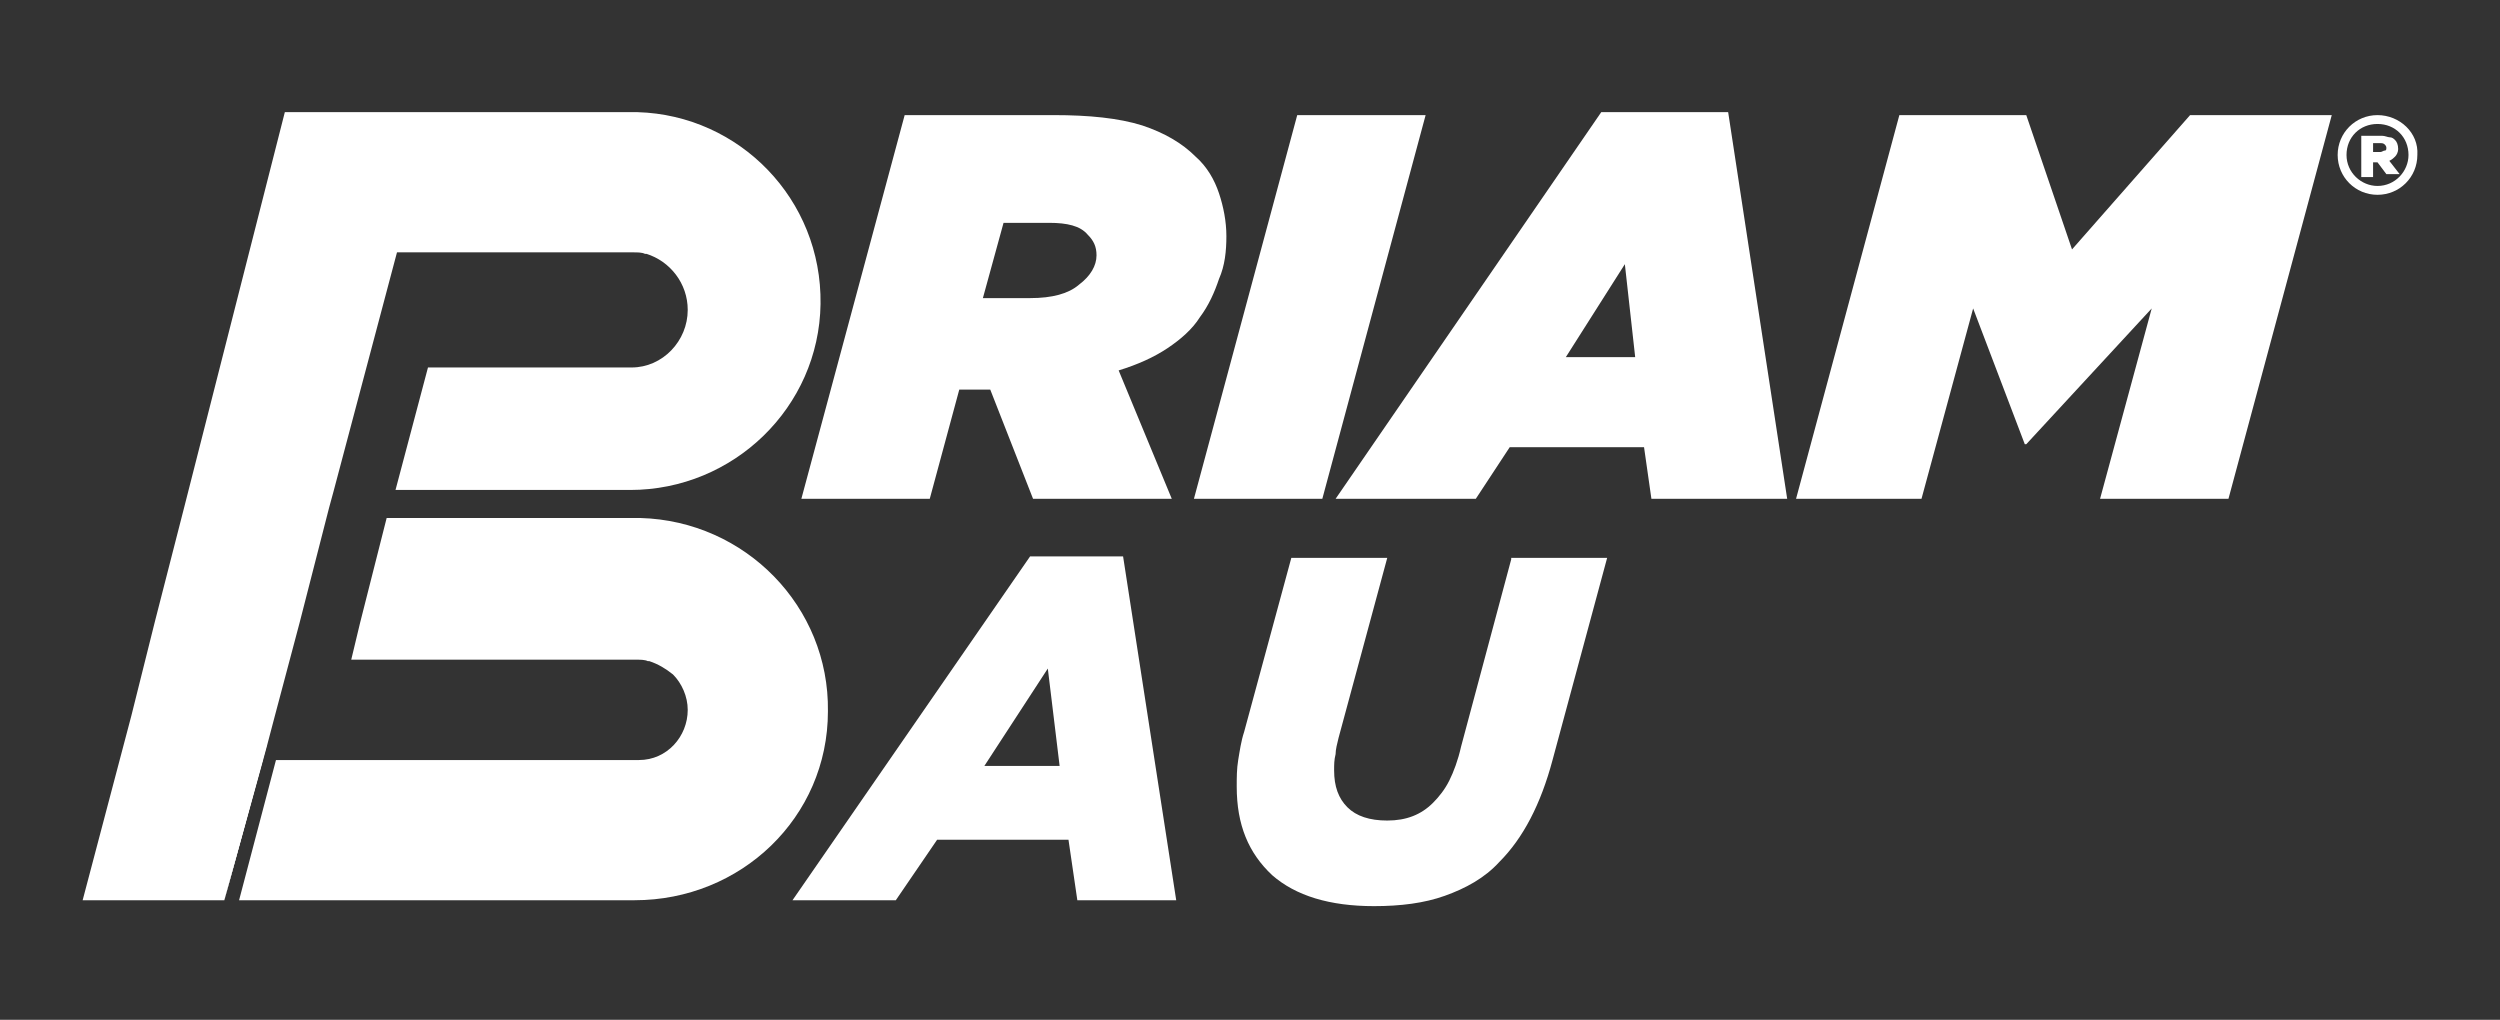
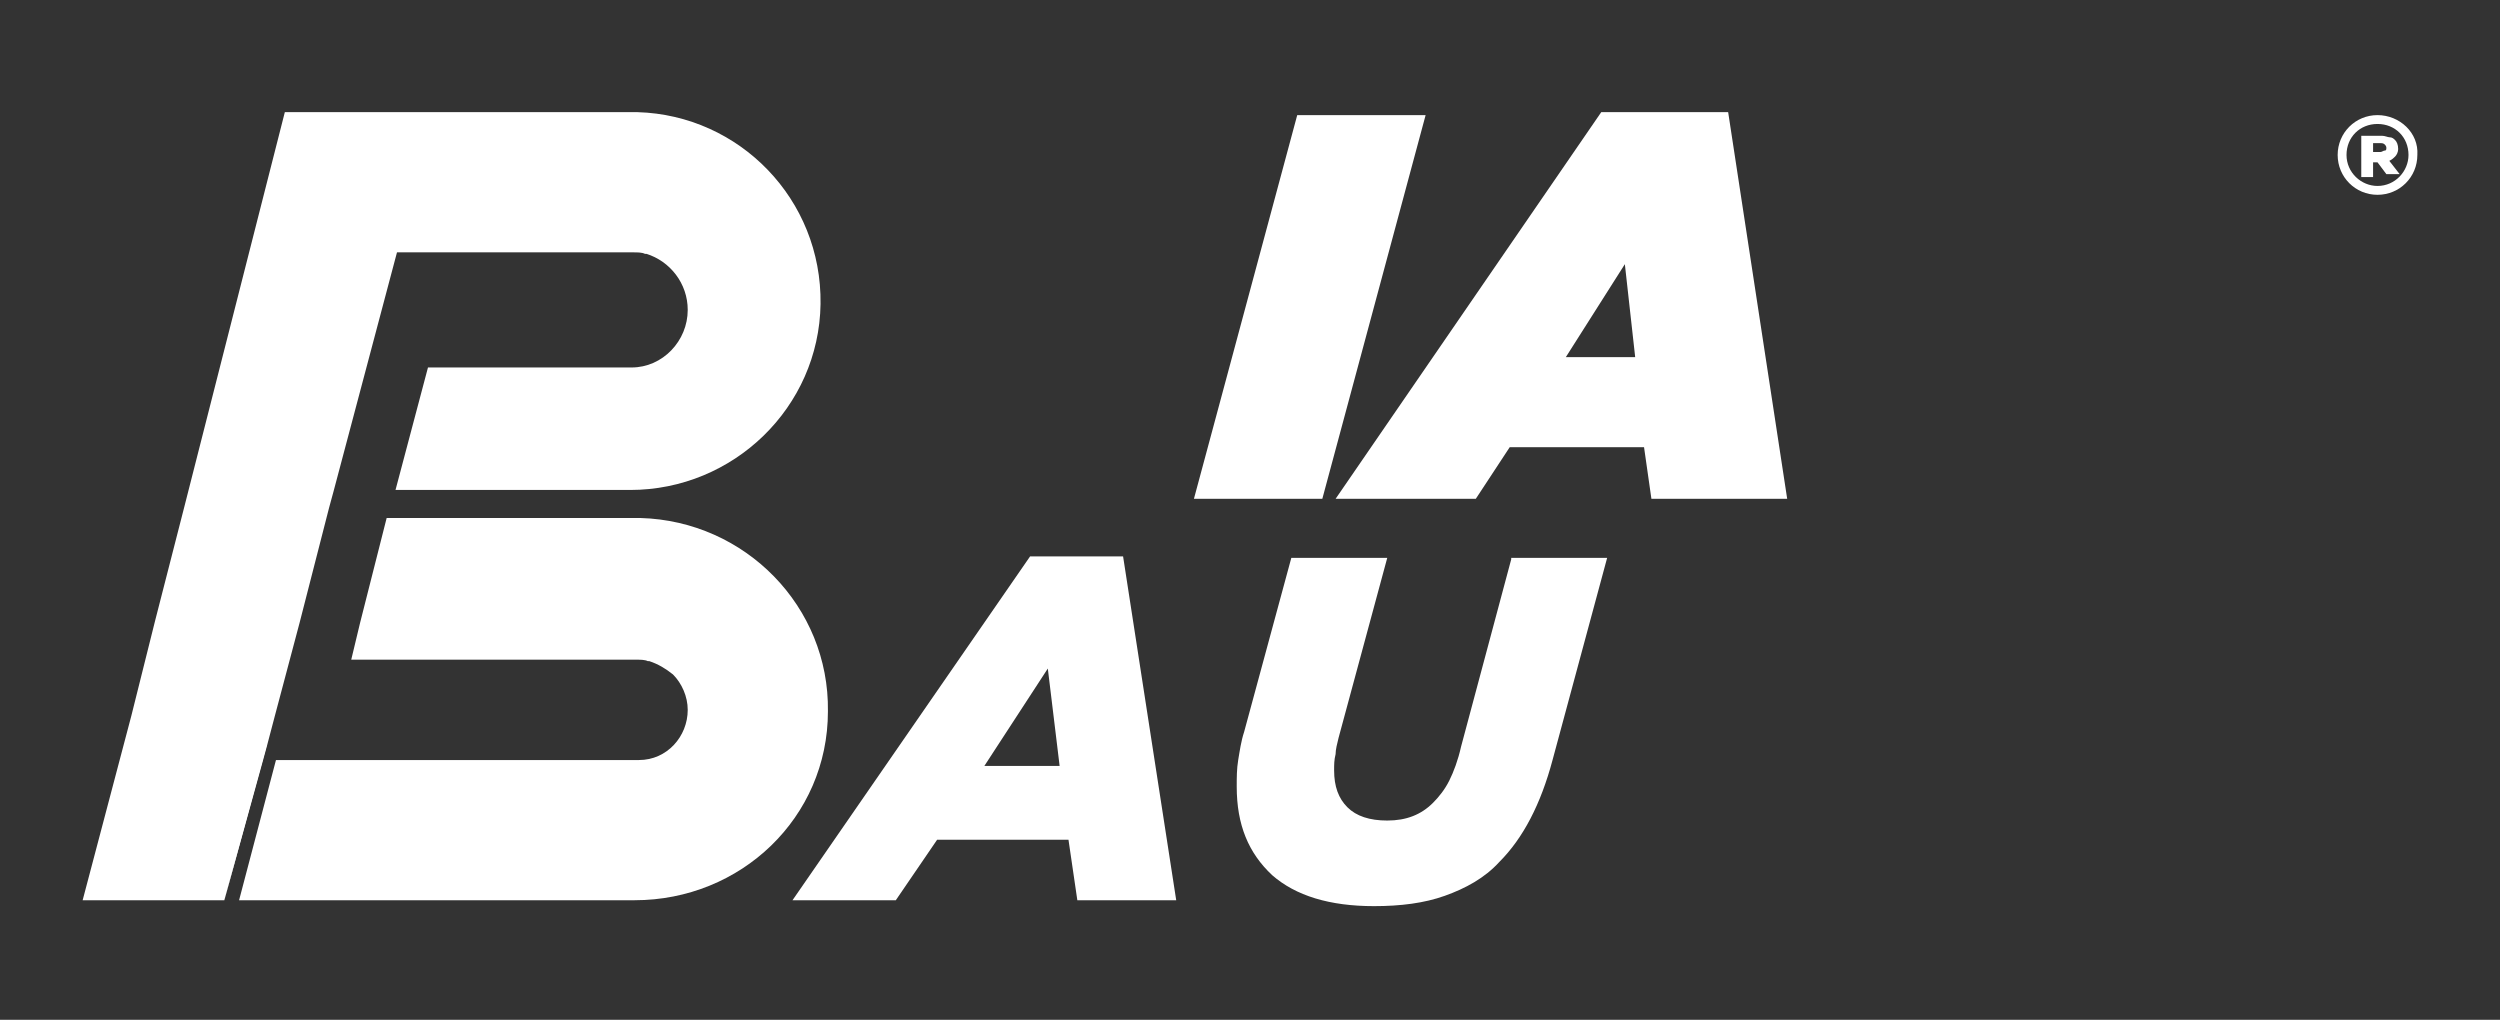
<svg xmlns="http://www.w3.org/2000/svg" version="1.1" id="Layer_1" x="0px" y="0px" viewBox="0 0 169.4 69.1" style="enable-background:new 0 0 169.4 69.1;" xml:space="preserve">
  <rect x="0" y="0" width="169.4" height="69.1" fill="#333333" stroke="none" />
  <style type="text/css">
	.st0{fill:#FFFFFF;}
</style>
  <g>
    <g>
-       <path class="st0" d="M82.6,13.1c-0.3-0.9-0.8-1.8-1.6-2.5c-0.9-0.9-2.1-1.6-3.6-2.1c-1.6-0.5-3.6-0.7-6-0.7H61.3l-7,26H63l2-7.4    h2.1l2.9,7.4h9.4l-3.6-8.7c1.3-0.4,2.4-0.9,3.3-1.5s1.7-1.3,2.2-2.1c0.6-0.8,1-1.7,1.3-2.6C83,18,83.1,17,83.1,16    C83.1,15,82.9,14,82.6,13.1z M73.1,19.3c-0.7,0.6-1.8,0.9-3.3,0.9h-3.2l1.4-5.1h3.1c1.2,0,2.1,0.2,2.6,0.8    c0.4,0.4,0.6,0.8,0.6,1.4C74.3,18,73.9,18.7,73.1,19.3z" />
      <path class="st0" d="M87.9,7.8l-7,26h8.7l7-26H87.9z" />
      <path class="st0" d="M117.1,7.6h-8.6l-18,26.2h9.5l2.3-3.5h9.1l0.5,3.5h9.2L117.1,7.6z M106.1,24.2l4-6.3l0.7,6.3H106.1z" />
-       <path class="st0" d="M148.4,7.8l-8,9.1l-3.1-9.1h-8.6l-7,26h8.5l3.5-12.9l3.5,9.2h0.1l8.5-9.2l-3.5,12.9h8.7l7-26H148.4z" />
    </g>
    <g>
      <path class="st0" d="M76.1,37.7h-6.3L53.7,61h7l2.8-4.1h8.9l0.6,4.1h6.7L76.1,37.7z M66.7,51.9l4.3-6.6l0.8,6.6H66.7z" />
      <path class="st0" d="M102.4,37.9l-3.4,12.7c-0.2,0.9-0.5,1.7-0.8,2.3c-0.3,0.6-0.7,1.1-1.1,1.5c-0.8,0.8-1.8,1.2-3.1,1.2    c-1.2,0-2.1-0.3-2.7-0.9c-0.6-0.6-0.9-1.4-0.9-2.5c0-0.4,0-0.7,0.1-1.1c0-0.3,0.1-0.7,0.2-1.1l3.3-12.2h-6.5l-3.2,11.8    c-0.2,0.6-0.3,1.3-0.4,1.9c-0.1,0.6-0.1,1.2-0.1,1.8c0,2.6,0.8,4.5,2.4,6c1.6,1.4,3.9,2.1,6.9,2.1c1.8,0,3.4-0.2,4.8-0.7    c1.4-0.5,2.7-1.2,3.7-2.3c1.6-1.6,2.8-3.9,3.6-6.9l3.7-13.7H102.4z" />
    </g>
    <g>
      <g>
        <path class="st0" d="M161.9,10.9c0.2-0.1,0.3-0.2,0.4-0.3c0.1-0.1,0.2-0.3,0.2-0.5c0-0.3-0.1-0.5-0.2-0.6     c-0.1-0.1-0.2-0.2-0.4-0.2c-0.1,0-0.3-0.1-0.5-0.1H160v2.8h0.8V11h0.3l0.6,0.8h0.9L161.9,10.9z M161.7,10c0,0.1,0,0.2-0.1,0.2     s-0.2,0.1-0.3,0.1h-0.5V9.7h0.5c0.1,0,0.2,0,0.3,0.1C161.6,9.8,161.7,9.9,161.7,10L161.7,10z" />
      </g>
      <g>
        <path class="st0" d="M161.1,7.8c-1.5,0-2.7,1.2-2.7,2.7c0,1.5,1.2,2.7,2.7,2.7s2.7-1.2,2.7-2.7C163.9,9,162.6,7.8,161.1,7.8z      M161.1,12.6c-1.1,0-2.1-0.9-2.1-2.1c0-1.2,0.9-2.1,2.1-2.1c1.2,0,2.1,0.9,2.1,2.1C163.2,11.6,162.3,12.6,161.1,12.6z" />
      </g>
    </g>
    <polygon class="st0" points="26.5,43.5 26.5,43.5 26.4,43.5  " />
    <path class="st0" d="M40.1,49.1C40,49.2,40,49.2,40.1,49.1c-0.1,0-0.1,0-0.1,0H40.1z" />
-     <polygon class="st0" points="17.8,51.5 15.2,61 15.2,61 15.2,61 17.7,51.5  " />
    <path class="st0" d="M56.1,48.2C56.1,55.4,50.2,61,43,61H26.5v0H16.2l2.5-9.5h24.6c1.9,0,3.3-1.6,3.3-3.4c0-0.9-0.4-1.8-1-2.4   c-0.5-0.4-1-0.7-1.6-0.9c0,0-0.1,0-0.1,0c-0.2-0.1-0.5-0.1-0.8-0.1H27l0,0h-3.2l0.6-2.5l1.8-7.1h16.9c0.1,0,0.2,0,0.3,0   C50.5,35.3,56.2,41.1,56.1,48.2z" />
    <path class="st0" d="M40.1,49.1C40,49.2,40,49.2,40.1,49.1c-0.1,0-0.1,0-0.1,0H40.1z" />
-     <path class="st0" d="M18,50.4l-0.3,1.1L15.2,61h0l0,0l2.5-9.5l0,0L18,50.4L18,50.4z" />
    <path class="st0" d="M55.6,20.6c-0.1,7-5.9,12.6-12.9,12.6H26.8l2.2-8.3h13.8c2.1,0,3.8-1.8,3.8-3.9c0-1.8-1.2-3.3-2.8-3.8   c0,0-0.1,0-0.1,0c-0.2-0.1-0.5-0.1-0.8-0.1c-0.1,0-0.1,0-0.2,0H26.9l0,0l-4.3,16.2l-0.3,1.1l-2,7.8l-1.7,6.4l-0.5,1.9h0l-0.3,1.1   L15.2,61H5.6l3.3-12.5l1.6-6.4l2-7.8l6.8-26.7h23.6c0.1,0,0.2,0,0.3,0C50.1,7.8,55.7,13.5,55.6,20.6z" />
  </g>
  <g>
    <polygon class="st0" points="18.1,50.4 17.8,51.5 17.8,51.5 15.2,61 15.2,61 15.2,61 17.7,51.5 18,50.4  " />
  </g>
</svg>